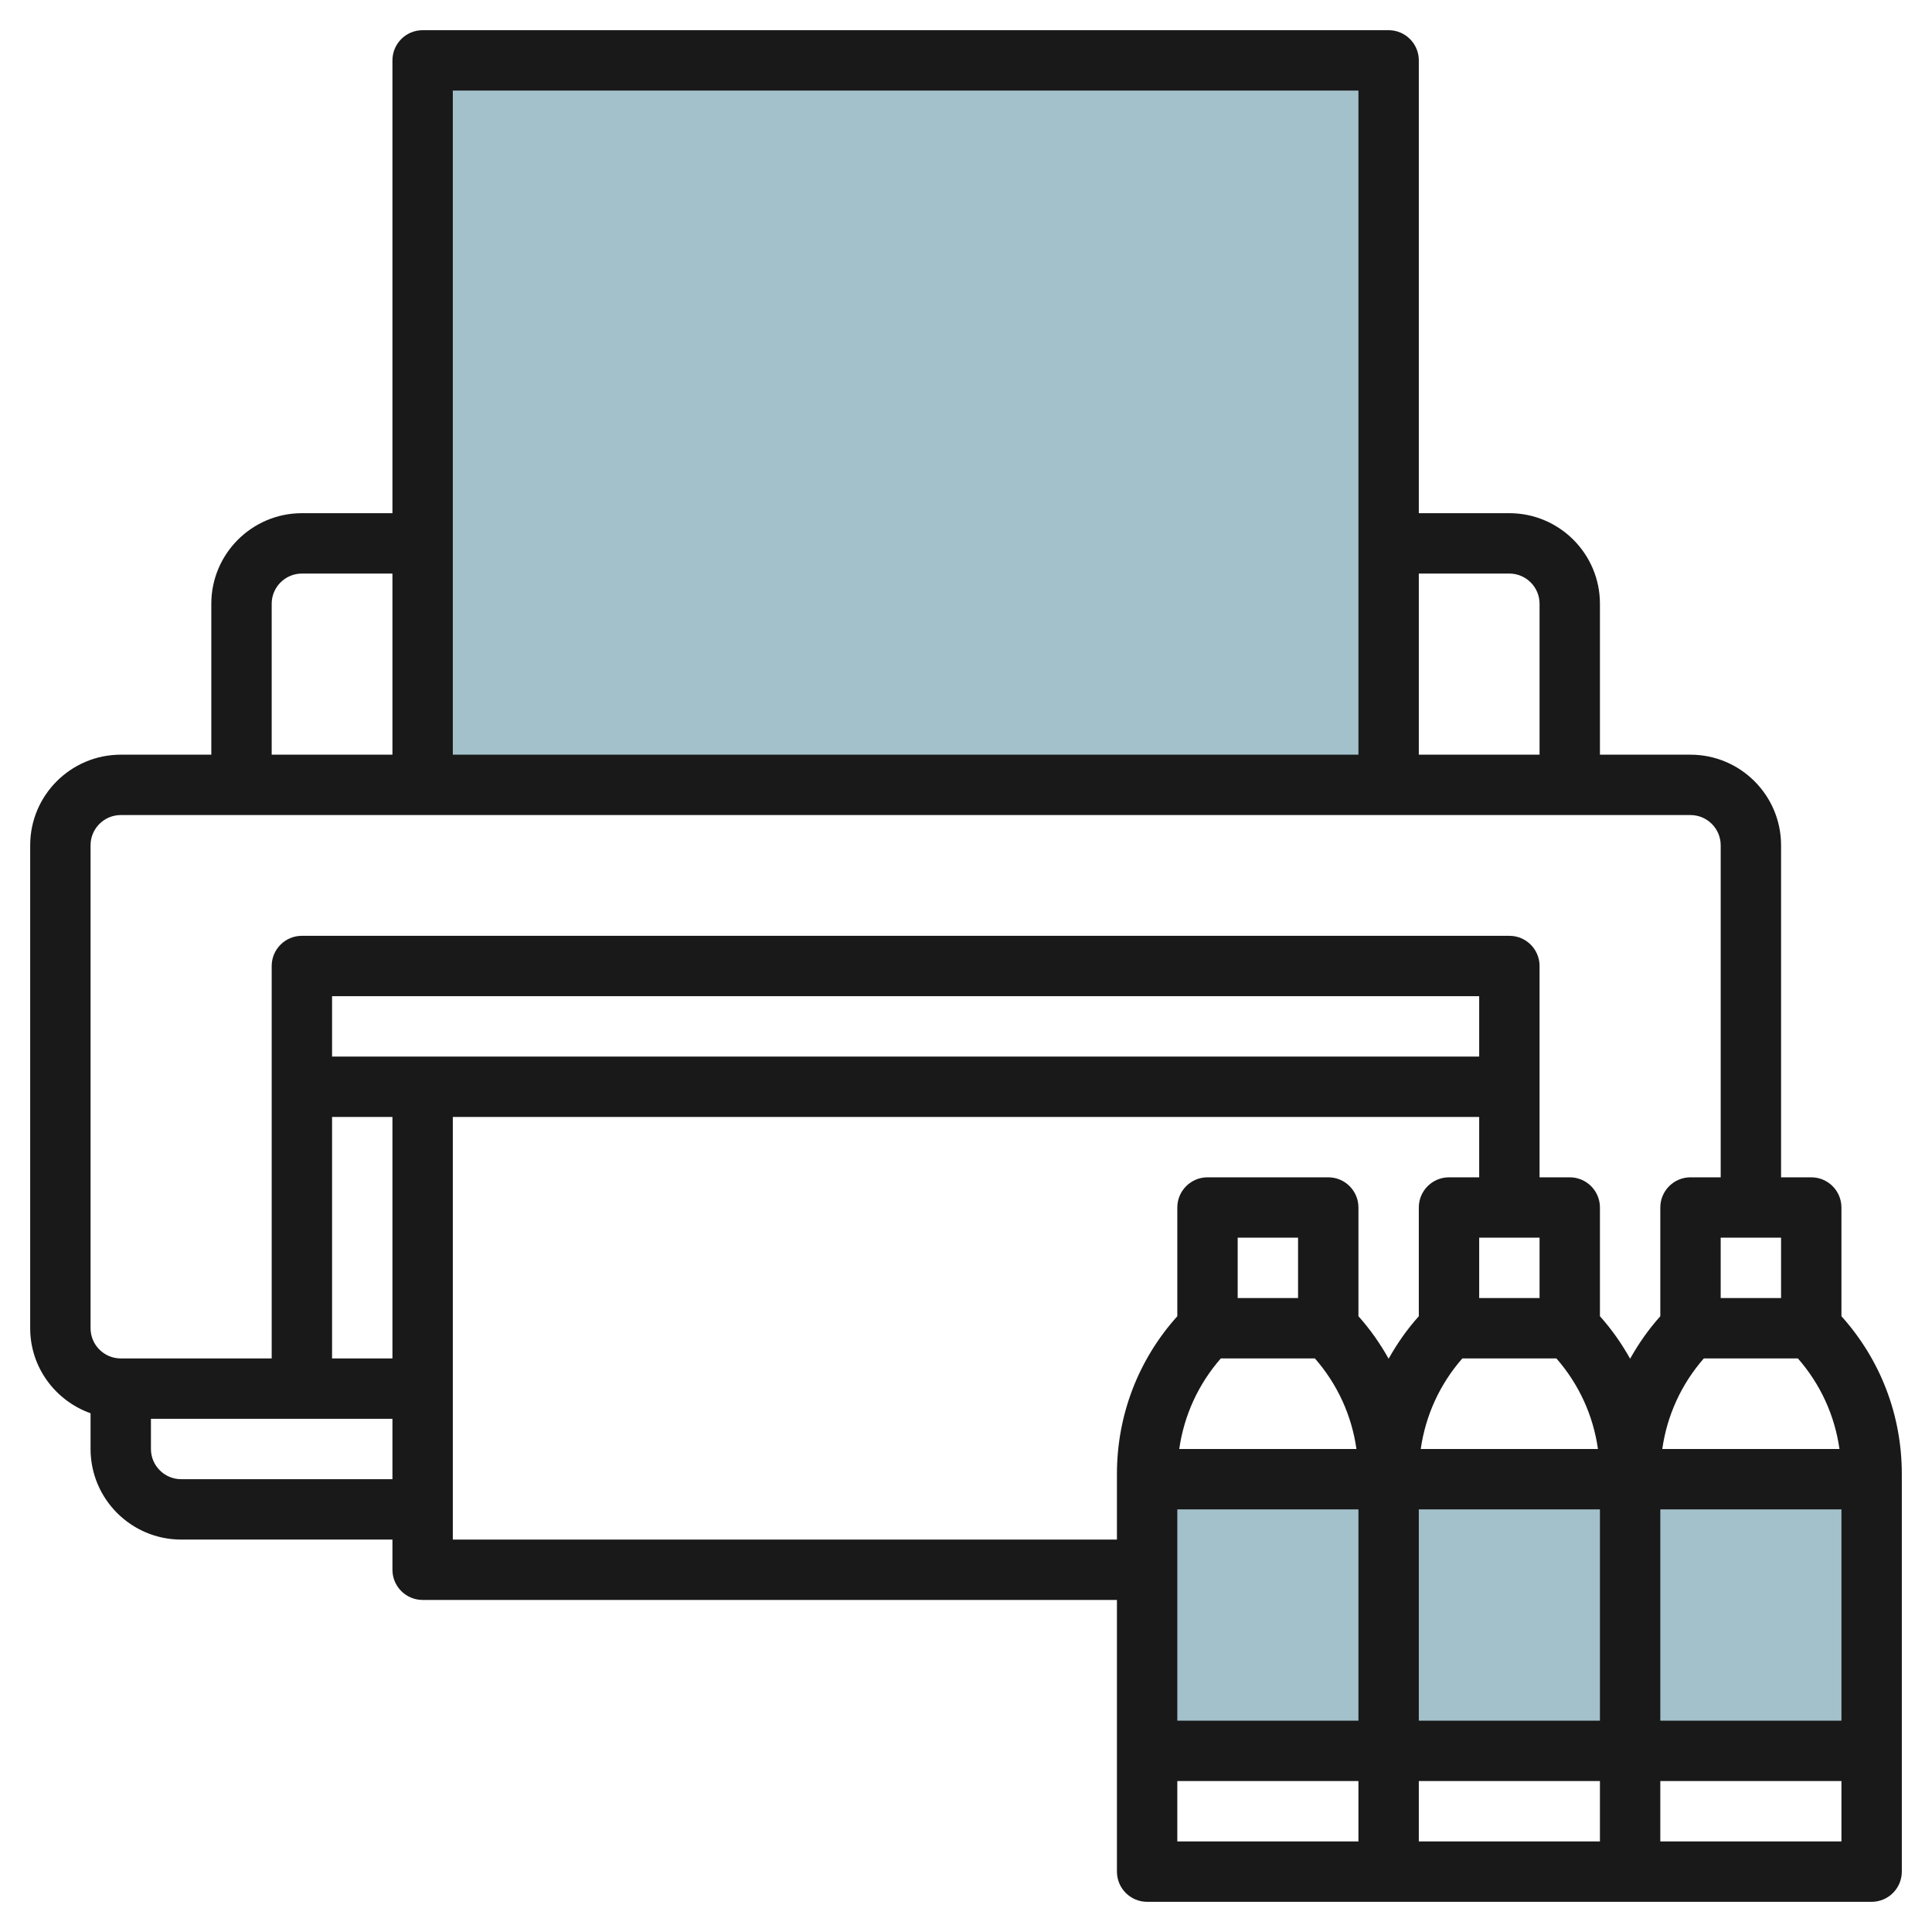
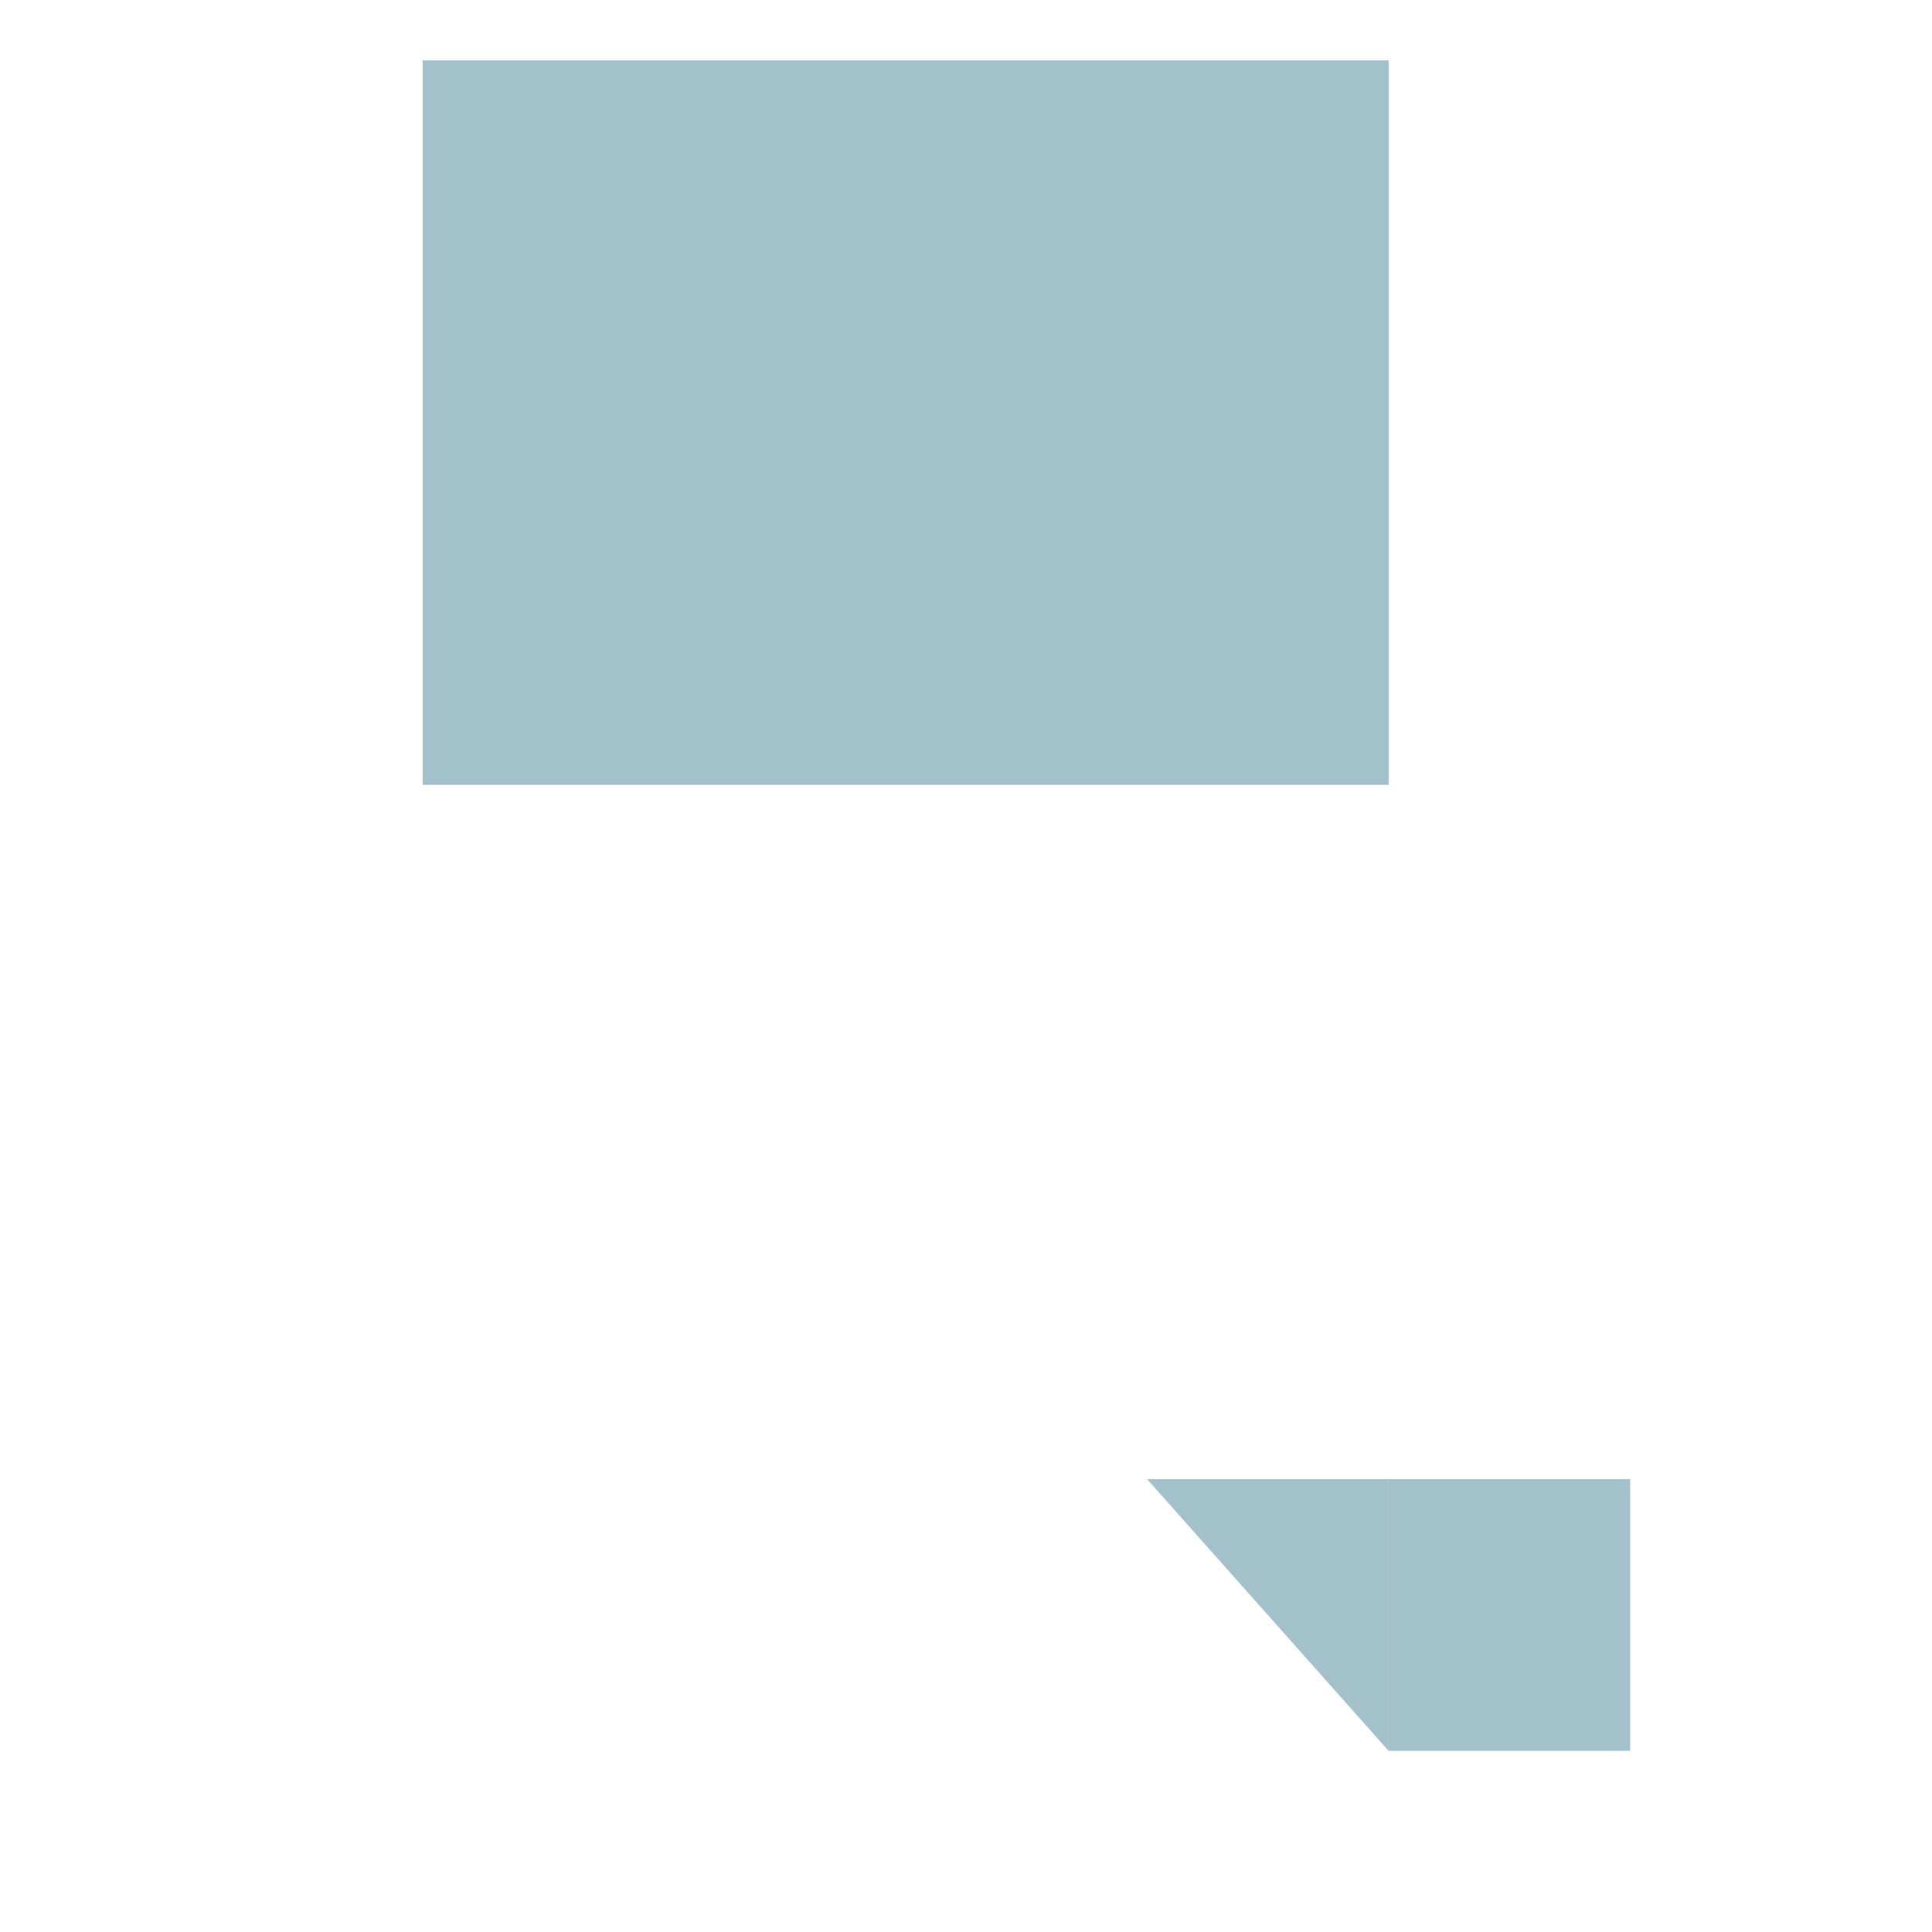
<svg xmlns="http://www.w3.org/2000/svg" id="Layer_3" enable-background="new 0 0 64 64" height="512" viewBox="0 0 64 64" width="512">
  <g>
    <g fill="#a3c1ca">
      <path d="m14 2h32v24h-32z" />
-       <path d="m54 49h8v9h-8z" />
      <path d="m46 49h8v9h-8z" />
-       <path d="m38 49h8v9h-8z" />
+       <path d="m38 49h8v9z" />
    </g>
    <g>
-       <path d="m61 43.602v-3.602c0-.552-.448-1-1-1h-1v-11c0-1.654-1.346-3-3-3h-3v-5c0-1.654-1.346-3-3-3h-3v-15c0-.552-.448-1-1-1h-32c-.552 0-1 .448-1 1v15h-3c-1.654 0-3 1.346-3 3v5h-3c-1.654 0-3 1.346-3 3v16c0 1.302.839 2.402 2 2.816v1.184c0 1.654 1.346 3 3 3h7v1c0 .552.448 1 1 1h23v9c0 .552.448 1 1 1h8 8 8c.552 0 1-.448 1-1v-13.171c0-1.949-.707-3.789-2-5.227zm-18-.602h-2v-2h2zm-2.559 2h3.117c.746.853 1.219 1.887 1.376 3h-5.87c.159-1.113.631-2.147 1.377-3zm-29.441-8h2v8h-2zm0-2v-2h38v2zm40 6v2h-2v-2zm-2.559 4h3.117c.746.853 1.219 1.887 1.376 3h-5.87c.159-1.113.631-2.147 1.377-3zm-9.441 5h6v7h-6zm8 0h6v7h-6zm8 0h6v7h-6zm5.935-2h-5.87c.158-1.113.63-2.147 1.376-3h3.117c.747.853 1.219 1.887 1.377 3zm-1.935-7v2h-2v-2zm-9-22c.551 0 1 .449 1 1v5h-4v-6zm-5-16v22h-30v-22zm-36 17c0-.551.449-1 1-1h3v6h-4zm-6 8c0-.551.449-1 1-1h52c.551 0 1 .449 1 1v11h-1c-.552 0-1 .448-1 1v3.602c-.39.434-.72.908-1 1.407-.28-.499-.61-.973-1-1.407v-3.602c0-.552-.448-1-1-1h-1v-7c0-.552-.448-1-1-1h-40c-.552 0-1 .448-1 1v13h-5c-.551 0-1-.449-1-1zm3 21c-.551 0-1-.449-1-1v-1h8v2zm9 2v-14h34v2h-1c-.552 0-1 .448-1 1v3.602c-.39.434-.72.908-1 1.407-.28-.499-.61-.973-1-1.407v-3.602c0-.552-.448-1-1-1h-4c-.552 0-1 .448-1 1v3.602c-1.293 1.438-2 3.278-2 5.227v2.171zm24 8h6v2h-6zm8 0h6v2h-6zm8 2v-2h6v2z" fill="#191919" />
-     </g>
+       </g>
  </g>
</svg>